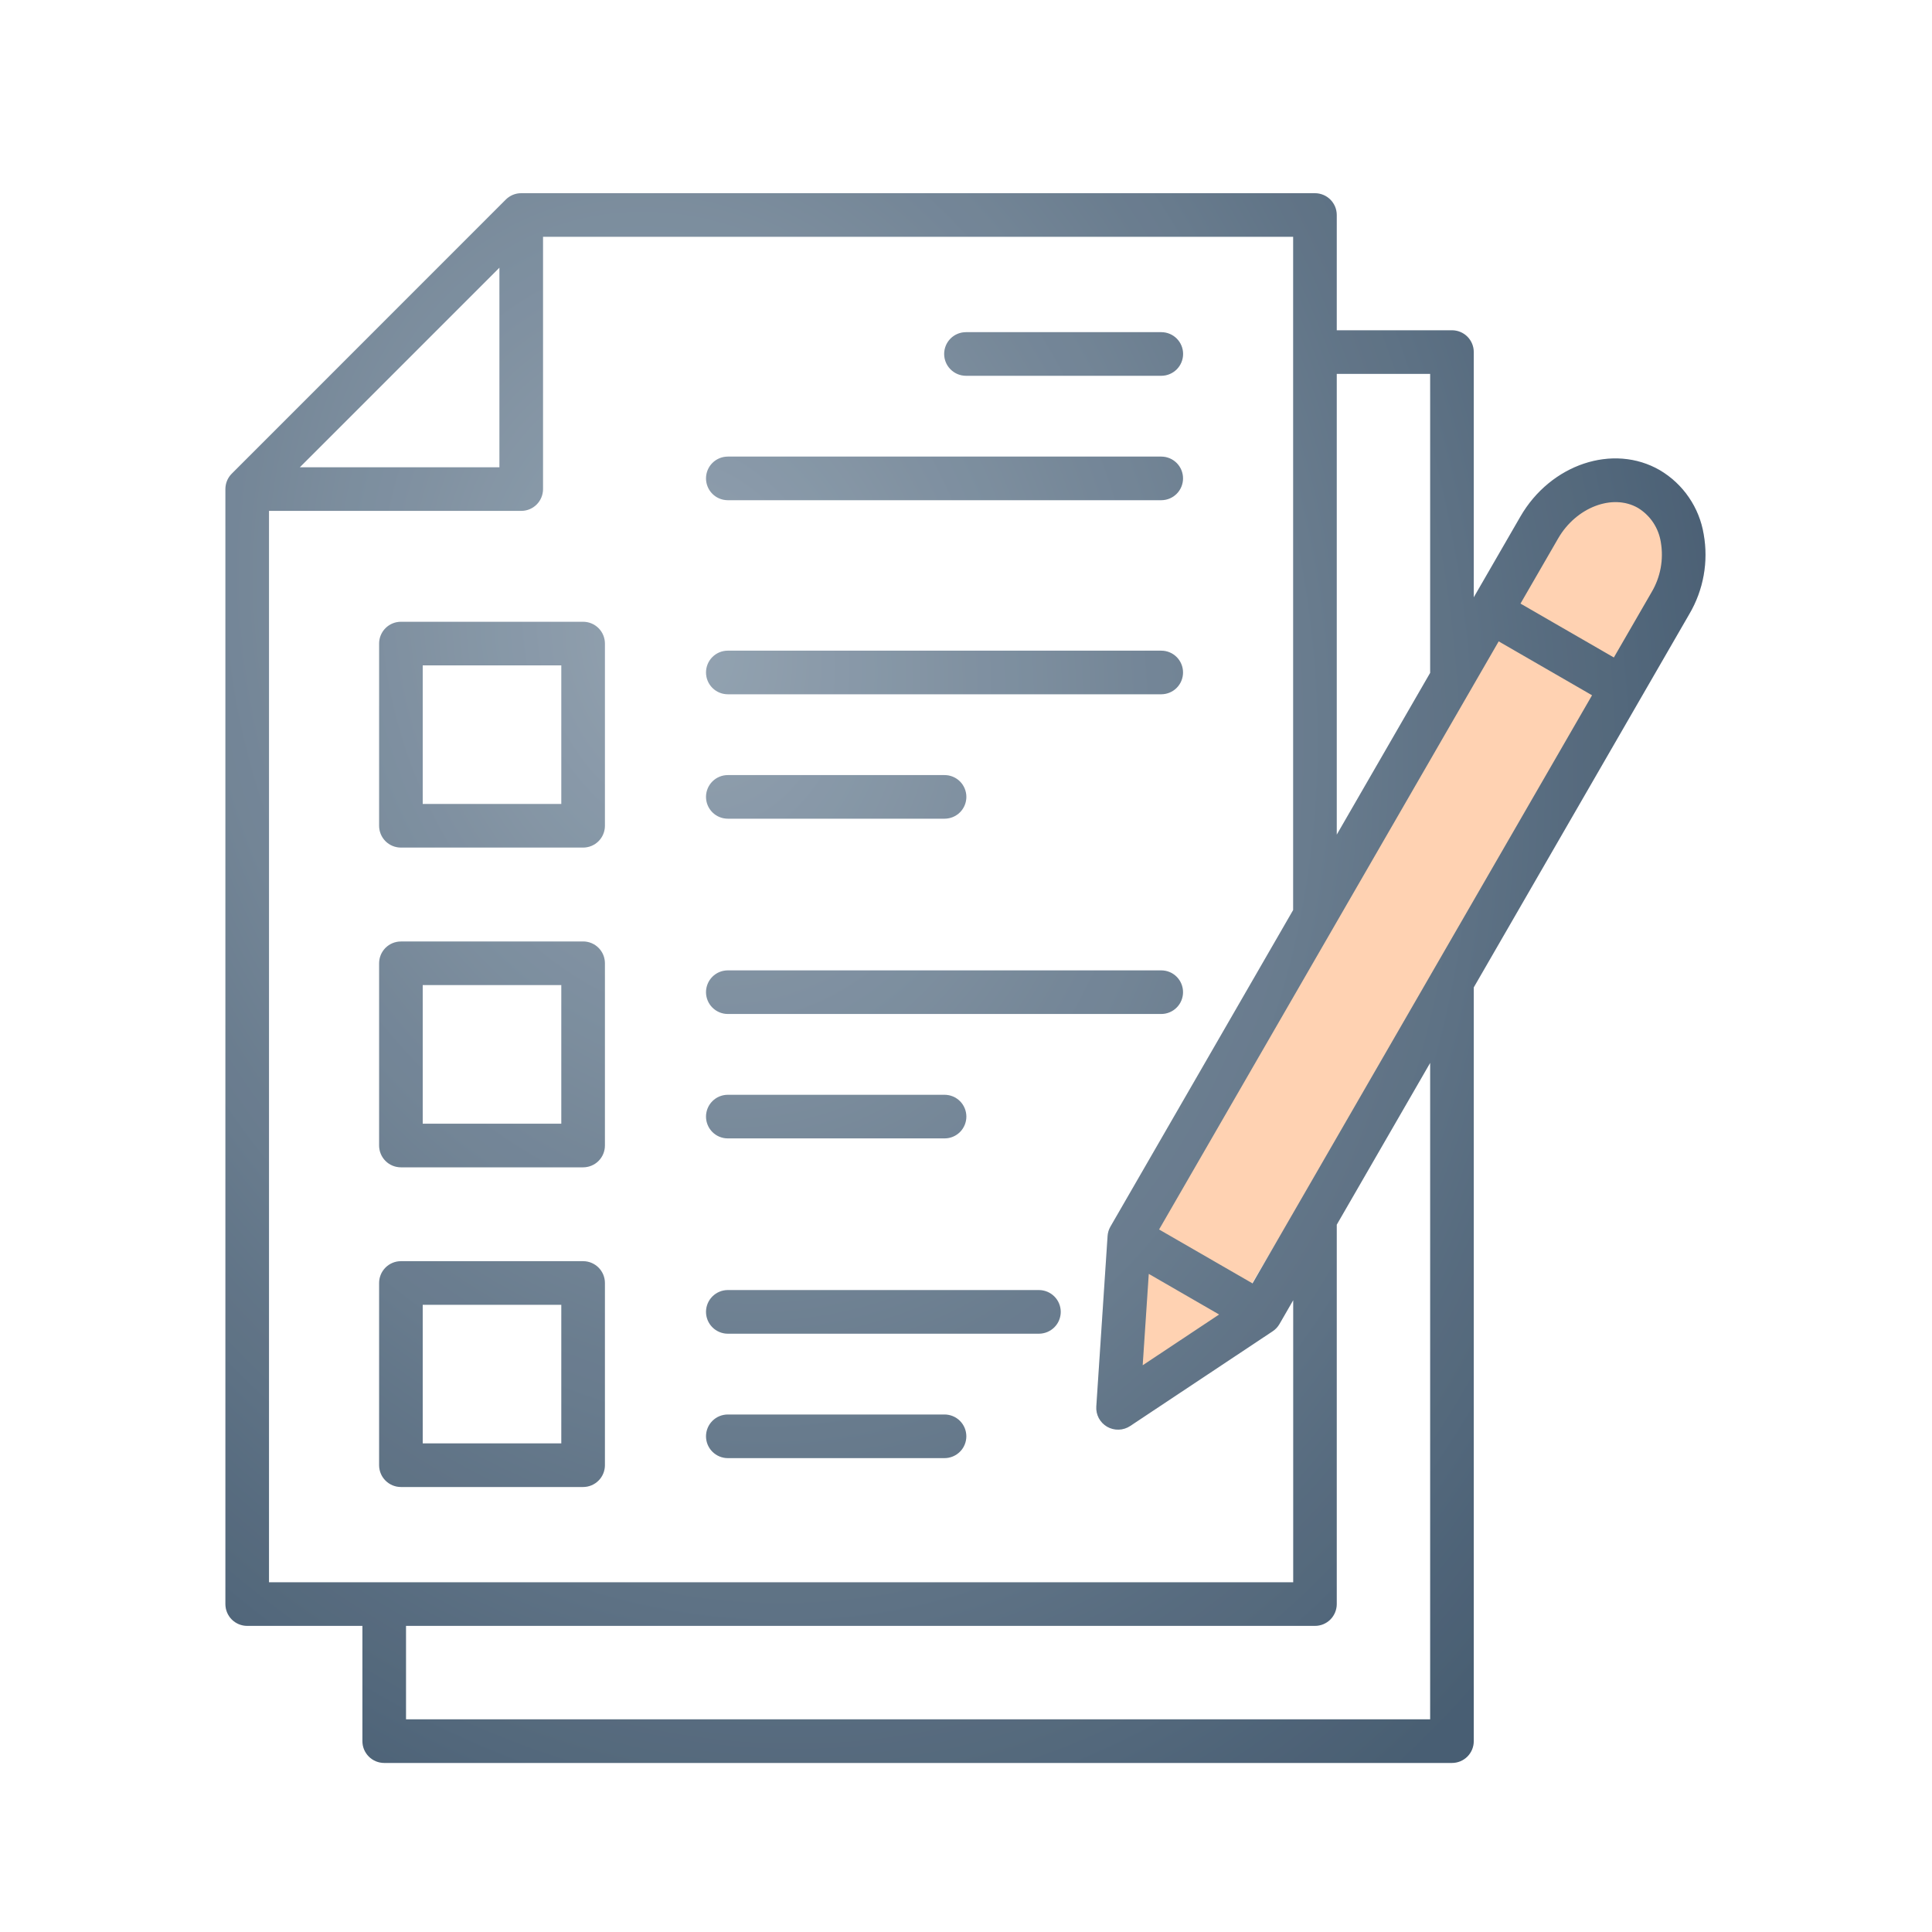
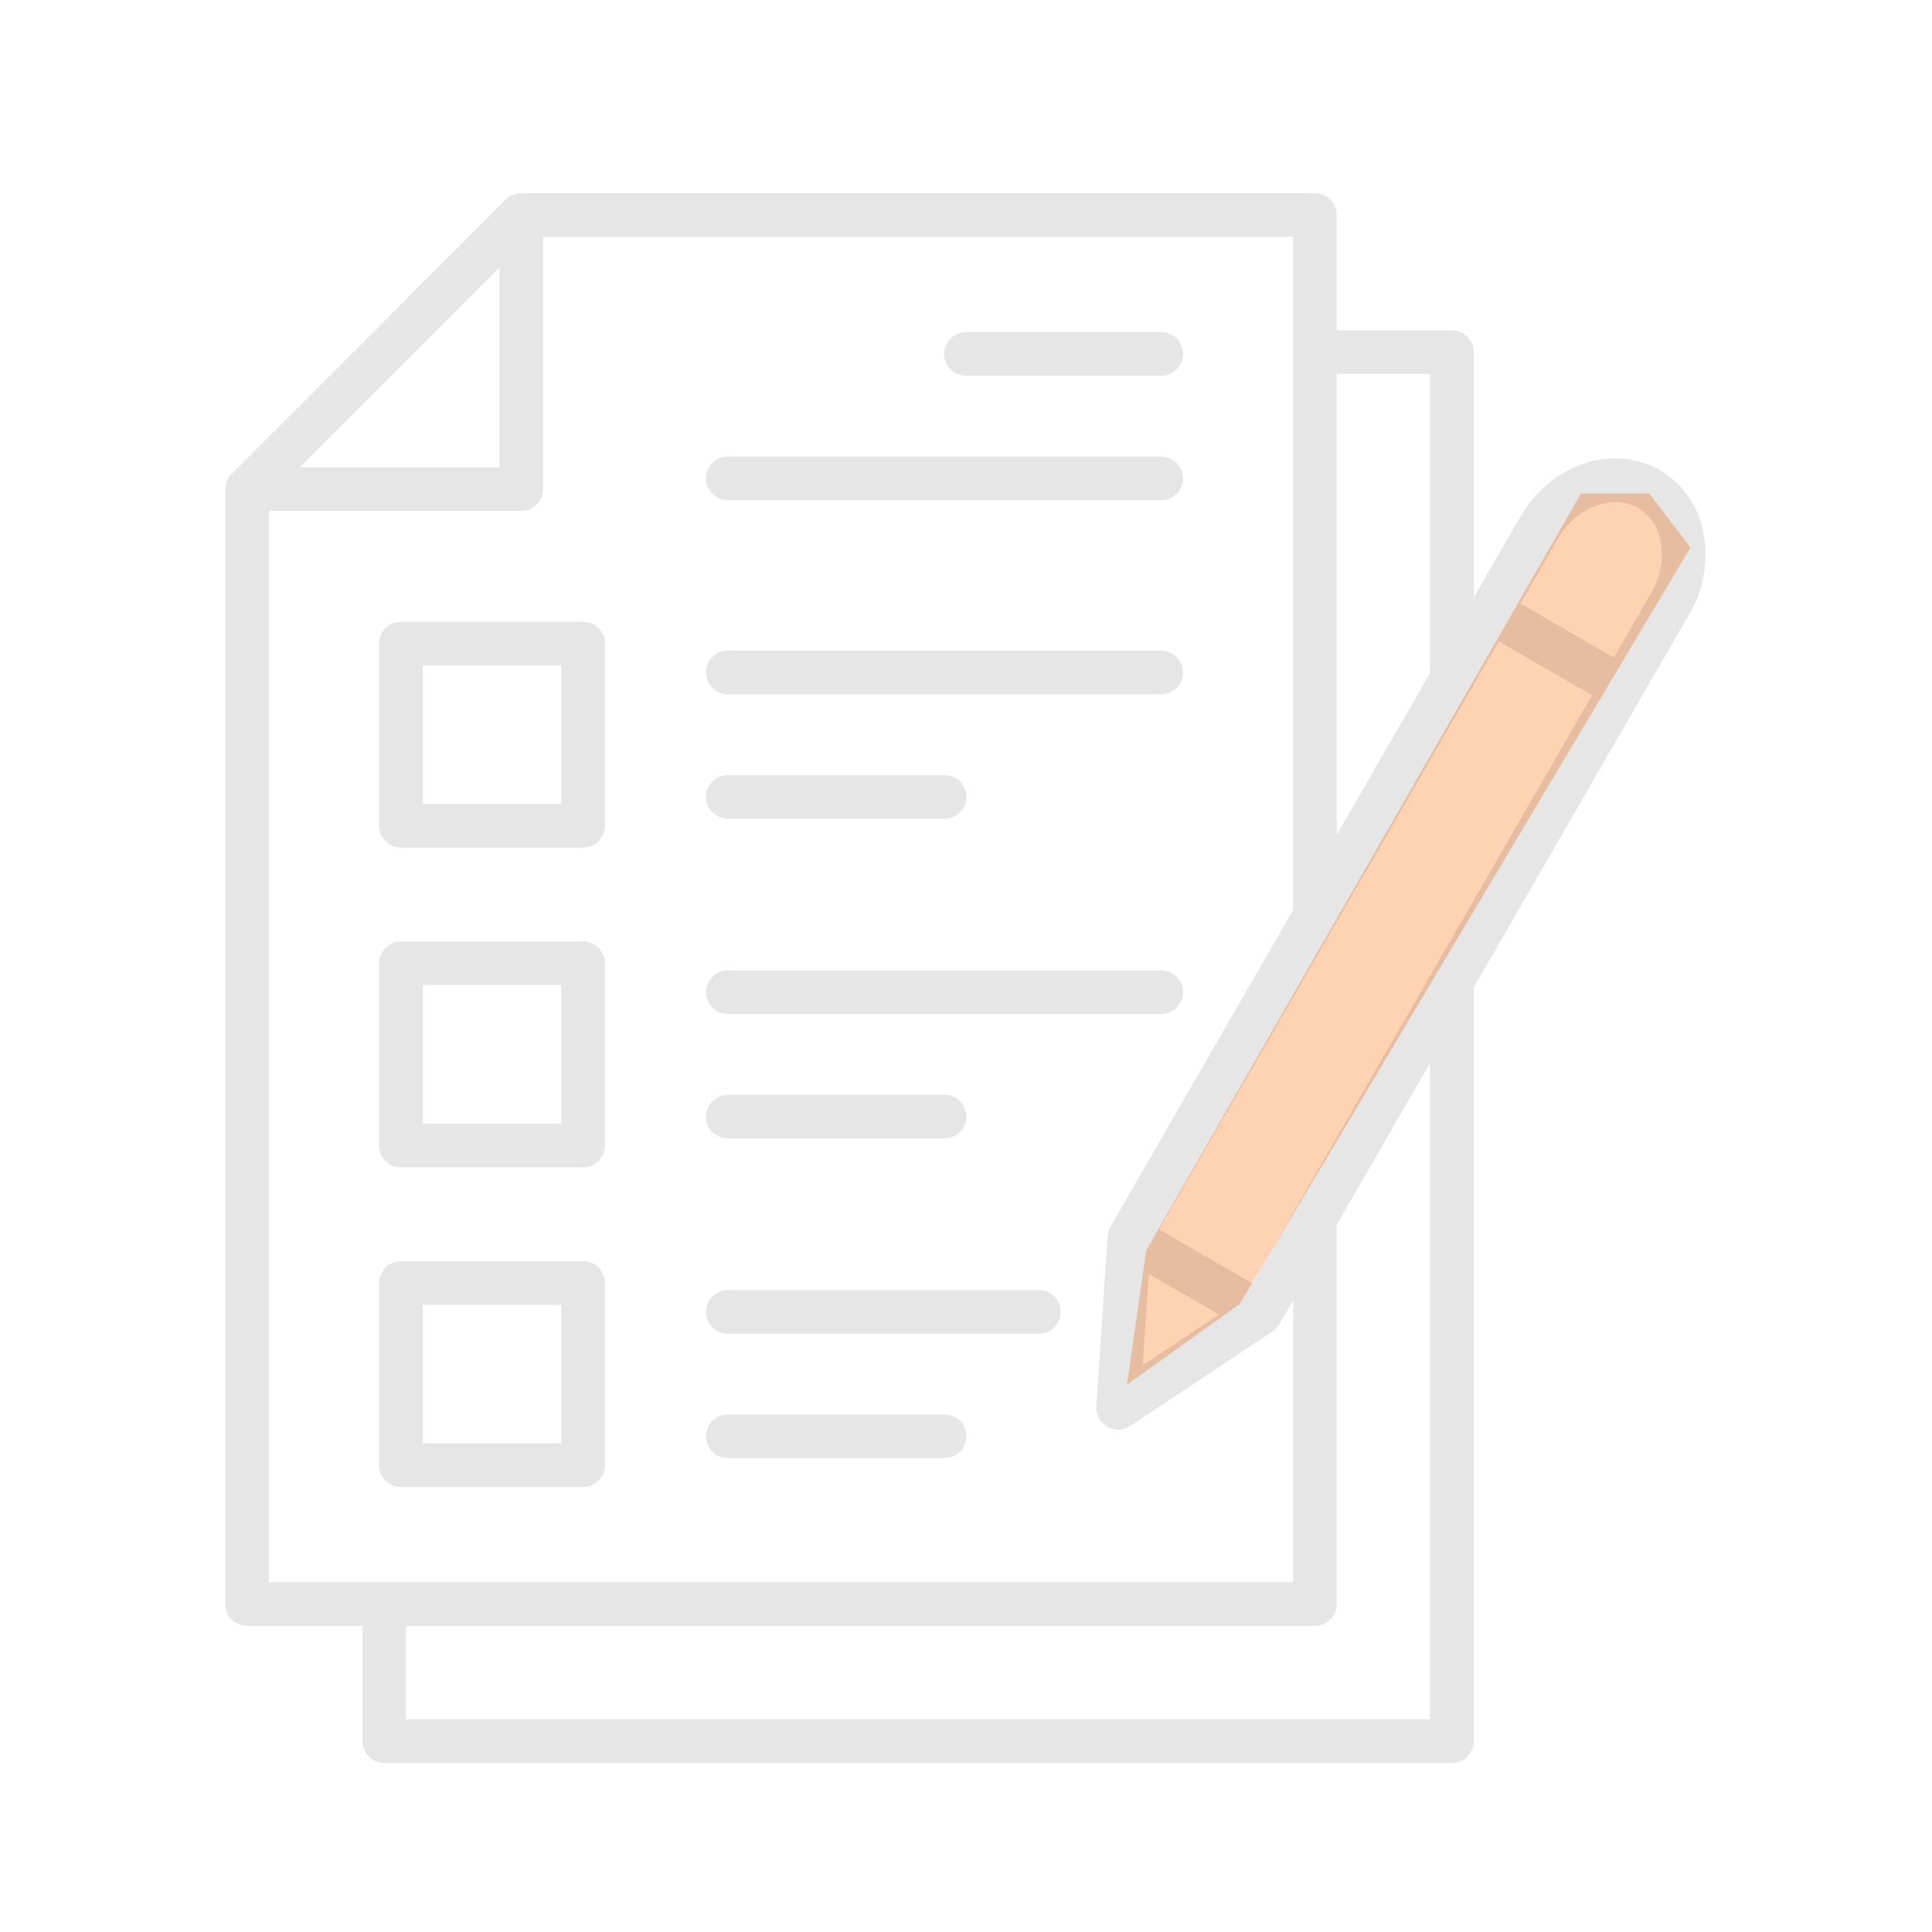
<svg xmlns="http://www.w3.org/2000/svg" width="60" height="60" viewBox="0 0 60 60" fill="none">
  <path d="M49.1 15.326L35.599 38.826L35 43L38.5 40.5L52.5 17L51.221 15.326H49.1Z" fill="#FFD2B2" />
-   <path d="M52.909 16.588C52.841 16.178 52.684 15.787 52.448 15.444C52.213 15.1 51.905 14.813 51.546 14.601C50.1 13.766 48.158 14.413 47.217 16.043L45.769 18.55V10.934C45.769 10.755 45.698 10.582 45.571 10.455C45.444 10.328 45.272 10.257 45.092 10.257H41.514V6.679C41.514 6.59 41.497 6.501 41.463 6.419C41.429 6.337 41.379 6.262 41.316 6.199C41.253 6.136 41.179 6.086 41.096 6.052C41.014 6.018 40.926 6 40.837 6H16.187C16.098 6 16.01 6.017 15.928 6.051C15.846 6.086 15.771 6.135 15.708 6.198L7.198 14.71C7.071 14.837 7 15.009 7 15.189V49.816C7 49.995 7.071 50.168 7.198 50.295C7.325 50.422 7.498 50.493 7.677 50.493H11.255V54.071C11.255 54.16 11.272 54.249 11.306 54.331C11.34 54.413 11.39 54.488 11.453 54.551C11.515 54.614 11.59 54.664 11.672 54.698C11.755 54.732 11.843 54.75 11.932 54.75H45.092C45.272 54.75 45.444 54.679 45.571 54.552C45.698 54.425 45.769 54.252 45.769 54.073V30.664L52.463 19.071C52.904 18.323 53.062 17.443 52.909 16.588ZM38.898 39.857L35.996 38.183L46.543 19.918L49.443 21.592L38.898 39.857ZM35.676 39.561L37.861 40.823L35.487 42.4L35.676 39.561ZM44.415 11.611V20.896L41.514 25.921V11.611H44.415ZM15.51 8.313V14.512H9.311L15.51 8.313ZM8.354 15.866H16.187C16.367 15.866 16.539 15.795 16.666 15.668C16.793 15.541 16.864 15.368 16.864 15.189V7.354H40.16V28.262L34.486 38.093C34.434 38.182 34.404 38.283 34.397 38.386L34.047 43.678C34.038 43.804 34.065 43.93 34.124 44.041C34.184 44.153 34.273 44.245 34.383 44.309C34.492 44.372 34.617 44.403 34.743 44.399C34.869 44.396 34.992 44.356 35.097 44.287L39.521 41.346C39.608 41.289 39.681 41.212 39.734 41.121L40.162 40.379V49.139H8.354V15.866ZM44.415 53.396H12.609V50.493H40.837C40.926 50.493 41.014 50.476 41.096 50.442C41.178 50.408 41.253 50.358 41.316 50.295C41.379 50.232 41.428 50.157 41.462 50.075C41.496 49.993 41.514 49.905 41.514 49.816V38.034L44.415 33.009V53.396ZM51.29 18.394L50.12 20.419L47.22 18.745L48.39 16.72C48.948 15.753 50.083 15.32 50.869 15.774C51.058 15.889 51.219 16.044 51.342 16.228C51.464 16.412 51.545 16.621 51.579 16.839C51.671 17.375 51.568 17.927 51.29 18.394ZM29.322 10.992C29.322 10.813 29.393 10.641 29.52 10.514C29.647 10.387 29.819 10.316 29.999 10.316H36.065C36.245 10.316 36.417 10.387 36.544 10.514C36.671 10.641 36.742 10.813 36.742 10.992C36.742 11.172 36.671 11.344 36.544 11.471C36.417 11.598 36.245 11.67 36.065 11.67H29.999C29.819 11.67 29.647 11.598 29.52 11.471C29.393 11.344 29.322 11.172 29.322 10.992ZM21.926 14.857C21.926 14.677 21.997 14.505 22.124 14.378C22.251 14.251 22.423 14.18 22.603 14.18H36.063C36.243 14.18 36.415 14.251 36.542 14.378C36.669 14.505 36.74 14.677 36.74 14.857C36.74 15.036 36.669 15.209 36.542 15.336C36.415 15.463 36.243 15.534 36.063 15.534H22.603C22.423 15.534 22.251 15.463 22.124 15.336C21.997 15.209 21.926 15.036 21.926 14.857ZM21.926 24.748C21.926 24.569 21.997 24.396 22.124 24.269C22.251 24.142 22.423 24.071 22.603 24.071H29.334C29.514 24.071 29.686 24.142 29.813 24.269C29.94 24.396 30.011 24.569 30.011 24.748C30.011 24.928 29.94 25.1 29.813 25.227C29.686 25.354 29.514 25.425 29.334 25.425H22.603C22.423 25.425 22.251 25.354 22.124 25.227C21.997 25.1 21.926 24.928 21.926 24.748ZM21.926 20.884C21.926 20.704 21.997 20.532 22.124 20.405C22.251 20.278 22.423 20.207 22.603 20.207H36.063C36.243 20.207 36.415 20.278 36.542 20.405C36.669 20.532 36.74 20.704 36.74 20.884C36.74 21.064 36.669 21.236 36.542 21.363C36.415 21.49 36.243 21.561 36.063 21.561H22.603C22.423 21.561 22.251 21.49 22.124 21.363C21.997 21.236 21.926 21.064 21.926 20.884ZM21.926 34.677C21.926 34.497 21.997 34.325 22.124 34.198C22.251 34.071 22.423 34 22.603 34H29.334C29.514 34 29.686 34.071 29.813 34.198C29.94 34.325 30.011 34.497 30.011 34.677C30.011 34.856 29.94 35.029 29.813 35.156C29.686 35.283 29.514 35.354 29.334 35.354H22.603C22.423 35.354 22.251 35.283 22.124 35.156C21.997 35.029 21.926 34.856 21.926 34.677ZM21.926 30.813C21.926 30.633 21.997 30.461 22.124 30.334C22.251 30.207 22.423 30.136 22.603 30.136H36.063C36.243 30.136 36.415 30.207 36.542 30.334C36.669 30.461 36.74 30.633 36.74 30.813C36.74 30.992 36.669 31.165 36.542 31.291C36.415 31.418 36.243 31.49 36.063 31.49H22.603C22.423 31.49 22.251 31.418 22.124 31.291C21.997 31.165 21.926 30.992 21.926 30.813ZM30.01 44.606C30.01 44.785 29.939 44.958 29.812 45.084C29.685 45.211 29.512 45.283 29.333 45.283H22.603C22.423 45.283 22.251 45.211 22.124 45.084C21.997 44.958 21.926 44.785 21.926 44.606C21.926 44.426 21.997 44.254 22.124 44.127C22.251 44 22.423 43.929 22.603 43.929H29.334C29.513 43.929 29.685 44 29.812 44.127C29.939 44.254 30.01 44.426 30.01 44.606ZM32.942 40.741C32.942 40.921 32.871 41.093 32.744 41.22C32.617 41.347 32.445 41.418 32.266 41.419H22.603C22.423 41.419 22.251 41.347 22.124 41.22C21.997 41.093 21.926 40.921 21.926 40.741C21.926 40.562 21.997 40.39 22.124 40.263C22.251 40.136 22.423 40.064 22.603 40.064H32.266C32.445 40.065 32.617 40.136 32.744 40.263C32.871 40.39 32.942 40.562 32.942 40.741ZM18.109 19.31H12.451C12.271 19.31 12.099 19.381 11.972 19.508C11.845 19.635 11.774 19.807 11.774 19.987V25.645C11.774 25.825 11.845 25.997 11.972 26.124C12.099 26.251 12.271 26.322 12.451 26.322H18.109C18.289 26.322 18.461 26.251 18.588 26.124C18.715 25.997 18.786 25.825 18.786 25.645V19.987C18.786 19.807 18.715 19.635 18.588 19.508C18.461 19.381 18.289 19.31 18.109 19.31ZM17.432 24.968H13.128V20.664H17.432V24.968ZM18.109 29.239H12.451C12.271 29.239 12.099 29.31 11.972 29.437C11.845 29.564 11.774 29.736 11.774 29.916V35.575C11.774 35.755 11.845 35.927 11.972 36.054C12.099 36.181 12.271 36.252 12.451 36.252H18.109C18.289 36.252 18.461 36.181 18.588 36.054C18.715 35.927 18.786 35.755 18.786 35.575V29.916C18.786 29.827 18.769 29.738 18.735 29.656C18.701 29.574 18.651 29.499 18.588 29.436C18.525 29.373 18.451 29.323 18.368 29.289C18.286 29.255 18.198 29.238 18.109 29.238V29.239ZM17.432 34.897H13.128V30.592H17.432V34.897ZM18.109 39.167H12.451C12.271 39.167 12.099 39.239 11.972 39.366C11.845 39.493 11.774 39.665 11.774 39.844V45.503C11.774 45.682 11.845 45.855 11.972 45.981C12.099 46.108 12.271 46.18 12.451 46.18H18.109C18.289 46.18 18.461 46.108 18.588 45.981C18.715 45.855 18.786 45.682 18.786 45.503V39.844C18.786 39.665 18.715 39.493 18.588 39.366C18.461 39.239 18.289 39.167 18.109 39.167ZM17.432 44.826H13.128V40.522H17.432V44.826Z" fill="url(#paint0_radial_24815_38520)" />
  <path d="M52.909 16.588C52.841 16.178 52.684 15.787 52.448 15.444C52.213 15.1 51.905 14.813 51.546 14.601C50.1 13.766 48.158 14.413 47.217 16.043L45.769 18.55V10.934C45.769 10.755 45.698 10.582 45.571 10.455C45.444 10.328 45.272 10.257 45.092 10.257H41.514V6.679C41.514 6.59 41.497 6.501 41.463 6.419C41.429 6.337 41.379 6.262 41.316 6.199C41.253 6.136 41.179 6.086 41.096 6.052C41.014 6.018 40.926 6 40.837 6H16.187C16.098 6 16.01 6.017 15.928 6.051C15.846 6.086 15.771 6.135 15.708 6.198L7.198 14.71C7.071 14.837 7 15.009 7 15.189V49.816C7 49.995 7.071 50.168 7.198 50.295C7.325 50.422 7.498 50.493 7.677 50.493H11.255V54.071C11.255 54.16 11.272 54.249 11.306 54.331C11.34 54.413 11.39 54.488 11.453 54.551C11.515 54.614 11.59 54.664 11.672 54.698C11.755 54.732 11.843 54.75 11.932 54.75H45.092C45.272 54.75 45.444 54.679 45.571 54.552C45.698 54.425 45.769 54.252 45.769 54.073V30.664L52.463 19.071C52.904 18.323 53.062 17.443 52.909 16.588ZM38.898 39.857L35.996 38.183L46.543 19.918L49.443 21.592L38.898 39.857ZM35.676 39.561L37.861 40.823L35.487 42.4L35.676 39.561ZM44.415 11.611V20.896L41.514 25.921V11.611H44.415ZM15.51 8.313V14.512H9.311L15.51 8.313ZM8.354 15.866H16.187C16.367 15.866 16.539 15.795 16.666 15.668C16.793 15.541 16.864 15.368 16.864 15.189V7.354H40.16V28.262L34.486 38.093C34.434 38.182 34.404 38.283 34.397 38.386L34.047 43.678C34.038 43.804 34.065 43.93 34.124 44.041C34.184 44.153 34.273 44.245 34.383 44.309C34.492 44.372 34.617 44.403 34.743 44.399C34.869 44.396 34.992 44.356 35.097 44.287L39.521 41.346C39.608 41.289 39.681 41.212 39.734 41.121L40.162 40.379V49.139H8.354V15.866ZM44.415 53.396H12.609V50.493H40.837C40.926 50.493 41.014 50.476 41.096 50.442C41.178 50.408 41.253 50.358 41.316 50.295C41.379 50.232 41.428 50.157 41.462 50.075C41.496 49.993 41.514 49.905 41.514 49.816V38.034L44.415 33.009V53.396ZM51.29 18.394L50.12 20.419L47.22 18.745L48.39 16.72C48.948 15.753 50.083 15.32 50.869 15.774C51.058 15.889 51.219 16.044 51.342 16.228C51.464 16.412 51.545 16.621 51.579 16.839C51.671 17.375 51.568 17.927 51.29 18.394ZM29.322 10.992C29.322 10.813 29.393 10.641 29.52 10.514C29.647 10.387 29.819 10.316 29.999 10.316H36.065C36.245 10.316 36.417 10.387 36.544 10.514C36.671 10.641 36.742 10.813 36.742 10.992C36.742 11.172 36.671 11.344 36.544 11.471C36.417 11.598 36.245 11.67 36.065 11.67H29.999C29.819 11.67 29.647 11.598 29.52 11.471C29.393 11.344 29.322 11.172 29.322 10.992ZM21.926 14.857C21.926 14.677 21.997 14.505 22.124 14.378C22.251 14.251 22.423 14.18 22.603 14.18H36.063C36.243 14.18 36.415 14.251 36.542 14.378C36.669 14.505 36.74 14.677 36.74 14.857C36.74 15.036 36.669 15.209 36.542 15.336C36.415 15.463 36.243 15.534 36.063 15.534H22.603C22.423 15.534 22.251 15.463 22.124 15.336C21.997 15.209 21.926 15.036 21.926 14.857ZM21.926 24.748C21.926 24.569 21.997 24.396 22.124 24.269C22.251 24.142 22.423 24.071 22.603 24.071H29.334C29.514 24.071 29.686 24.142 29.813 24.269C29.94 24.396 30.011 24.569 30.011 24.748C30.011 24.928 29.94 25.1 29.813 25.227C29.686 25.354 29.514 25.425 29.334 25.425H22.603C22.423 25.425 22.251 25.354 22.124 25.227C21.997 25.1 21.926 24.928 21.926 24.748ZM21.926 20.884C21.926 20.704 21.997 20.532 22.124 20.405C22.251 20.278 22.423 20.207 22.603 20.207H36.063C36.243 20.207 36.415 20.278 36.542 20.405C36.669 20.532 36.74 20.704 36.74 20.884C36.74 21.064 36.669 21.236 36.542 21.363C36.415 21.49 36.243 21.561 36.063 21.561H22.603C22.423 21.561 22.251 21.49 22.124 21.363C21.997 21.236 21.926 21.064 21.926 20.884ZM21.926 34.677C21.926 34.497 21.997 34.325 22.124 34.198C22.251 34.071 22.423 34 22.603 34H29.334C29.514 34 29.686 34.071 29.813 34.198C29.94 34.325 30.011 34.497 30.011 34.677C30.011 34.856 29.94 35.029 29.813 35.156C29.686 35.283 29.514 35.354 29.334 35.354H22.603C22.423 35.354 22.251 35.283 22.124 35.156C21.997 35.029 21.926 34.856 21.926 34.677ZM21.926 30.813C21.926 30.633 21.997 30.461 22.124 30.334C22.251 30.207 22.423 30.136 22.603 30.136H36.063C36.243 30.136 36.415 30.207 36.542 30.334C36.669 30.461 36.74 30.633 36.74 30.813C36.74 30.992 36.669 31.165 36.542 31.291C36.415 31.418 36.243 31.49 36.063 31.49H22.603C22.423 31.49 22.251 31.418 22.124 31.291C21.997 31.165 21.926 30.992 21.926 30.813ZM30.01 44.606C30.01 44.785 29.939 44.958 29.812 45.084C29.685 45.211 29.512 45.283 29.333 45.283H22.603C22.423 45.283 22.251 45.211 22.124 45.084C21.997 44.958 21.926 44.785 21.926 44.606C21.926 44.426 21.997 44.254 22.124 44.127C22.251 44 22.423 43.929 22.603 43.929H29.334C29.513 43.929 29.685 44 29.812 44.127C29.939 44.254 30.01 44.426 30.01 44.606ZM32.942 40.741C32.942 40.921 32.871 41.093 32.744 41.22C32.617 41.347 32.445 41.418 32.266 41.419H22.603C22.423 41.419 22.251 41.347 22.124 41.22C21.997 41.093 21.926 40.921 21.926 40.741C21.926 40.562 21.997 40.39 22.124 40.263C22.251 40.136 22.423 40.064 22.603 40.064H32.266C32.445 40.065 32.617 40.136 32.744 40.263C32.871 40.39 32.942 40.562 32.942 40.741ZM18.109 19.31H12.451C12.271 19.31 12.099 19.381 11.972 19.508C11.845 19.635 11.774 19.807 11.774 19.987V25.645C11.774 25.825 11.845 25.997 11.972 26.124C12.099 26.251 12.271 26.322 12.451 26.322H18.109C18.289 26.322 18.461 26.251 18.588 26.124C18.715 25.997 18.786 25.825 18.786 25.645V19.987C18.786 19.807 18.715 19.635 18.588 19.508C18.461 19.381 18.289 19.31 18.109 19.31ZM17.432 24.968H13.128V20.664H17.432V24.968ZM18.109 29.239H12.451C12.271 29.239 12.099 29.31 11.972 29.437C11.845 29.564 11.774 29.736 11.774 29.916V35.575C11.774 35.755 11.845 35.927 11.972 36.054C12.099 36.181 12.271 36.252 12.451 36.252H18.109C18.289 36.252 18.461 36.181 18.588 36.054C18.715 35.927 18.786 35.755 18.786 35.575V29.916C18.786 29.827 18.769 29.738 18.735 29.656C18.701 29.574 18.651 29.499 18.588 29.436C18.525 29.373 18.451 29.323 18.368 29.289C18.286 29.255 18.198 29.238 18.109 29.238V29.239ZM17.432 34.897H13.128V30.592H17.432V34.897ZM18.109 39.167H12.451C12.271 39.167 12.099 39.239 11.972 39.366C11.845 39.493 11.774 39.665 11.774 39.844V45.503C11.774 45.682 11.845 45.855 11.972 45.981C12.099 46.108 12.271 46.18 12.451 46.18H18.109C18.289 46.18 18.461 46.108 18.588 45.981C18.715 45.855 18.786 45.682 18.786 45.503V39.844C18.786 39.665 18.715 39.493 18.588 39.366C18.461 39.239 18.289 39.167 18.109 39.167ZM17.432 44.826H13.128V40.522H17.432V44.826Z" fill="black" fill-opacity="0.1" />
  <defs>
    <radialGradient id="paint0_radial_24815_38520" cx="0" cy="0" r="1" gradientUnits="userSpaceOnUse" gradientTransform="translate(21.365 19.863) rotate(77.015) scale(43.15 33.316)">
      <stop stop-color="#A4B5C5" />
      <stop offset="1" stop-color="#50687F" />
    </radialGradient>
  </defs>
</svg>